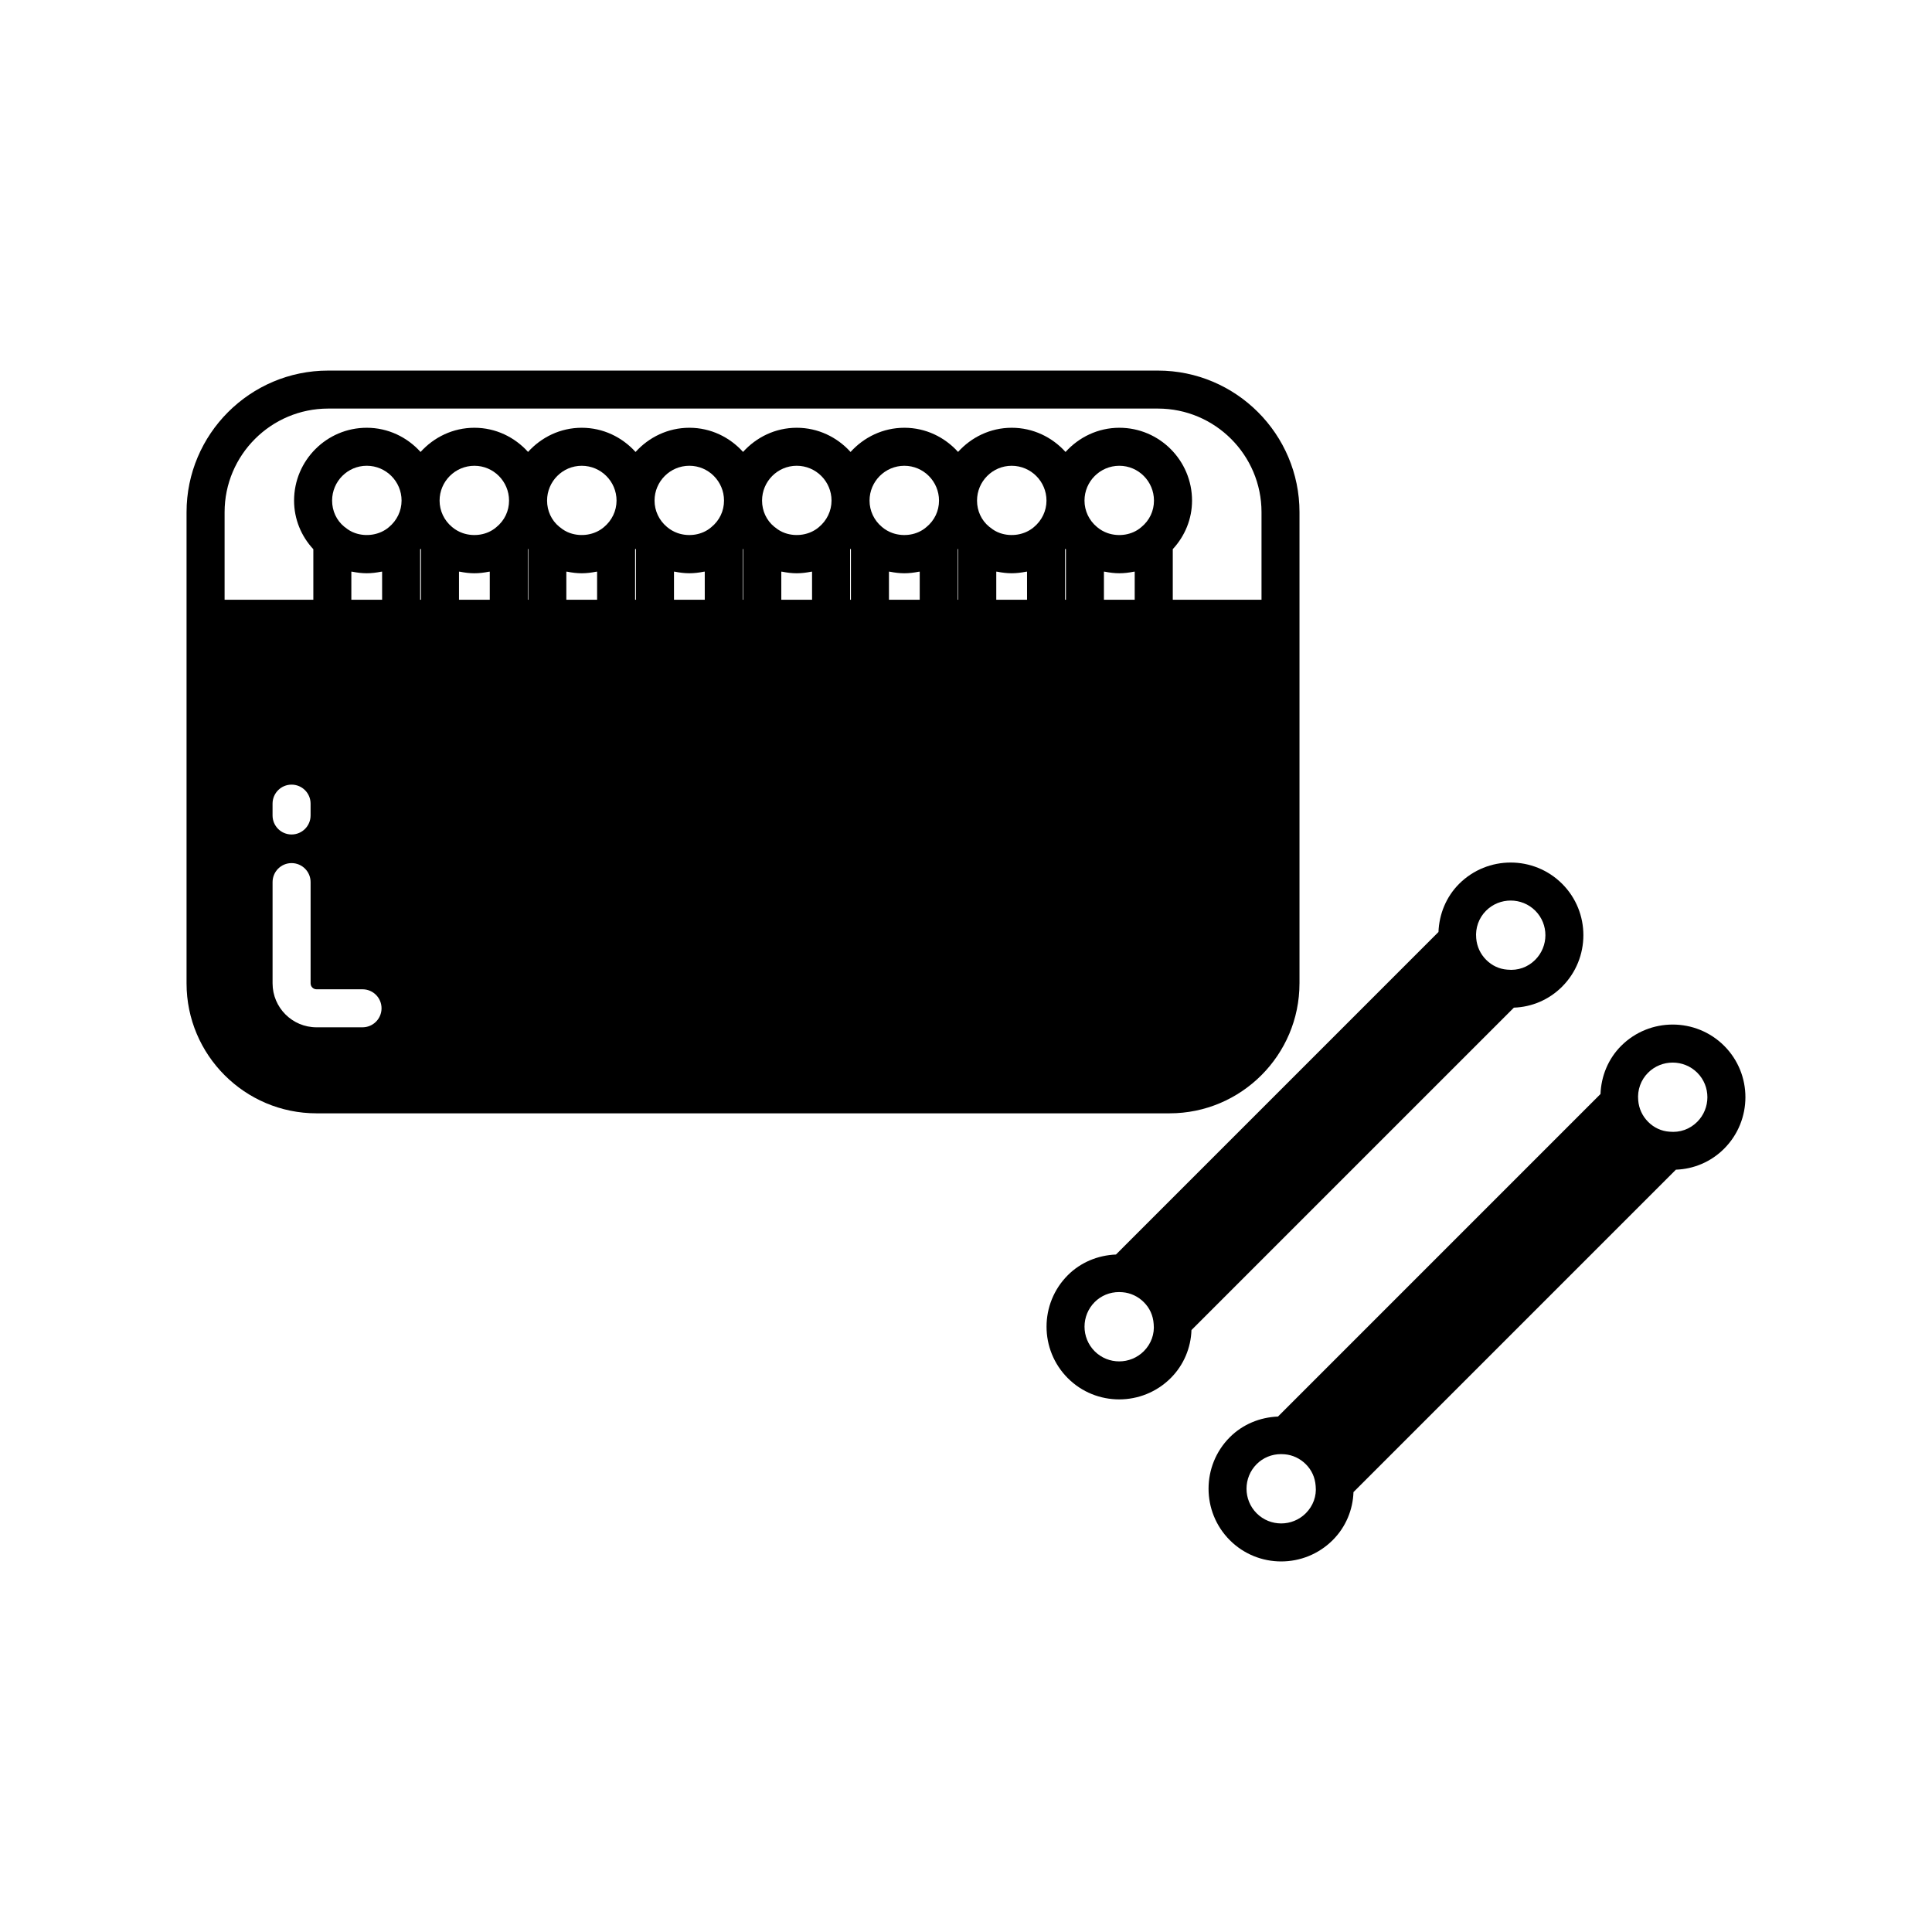
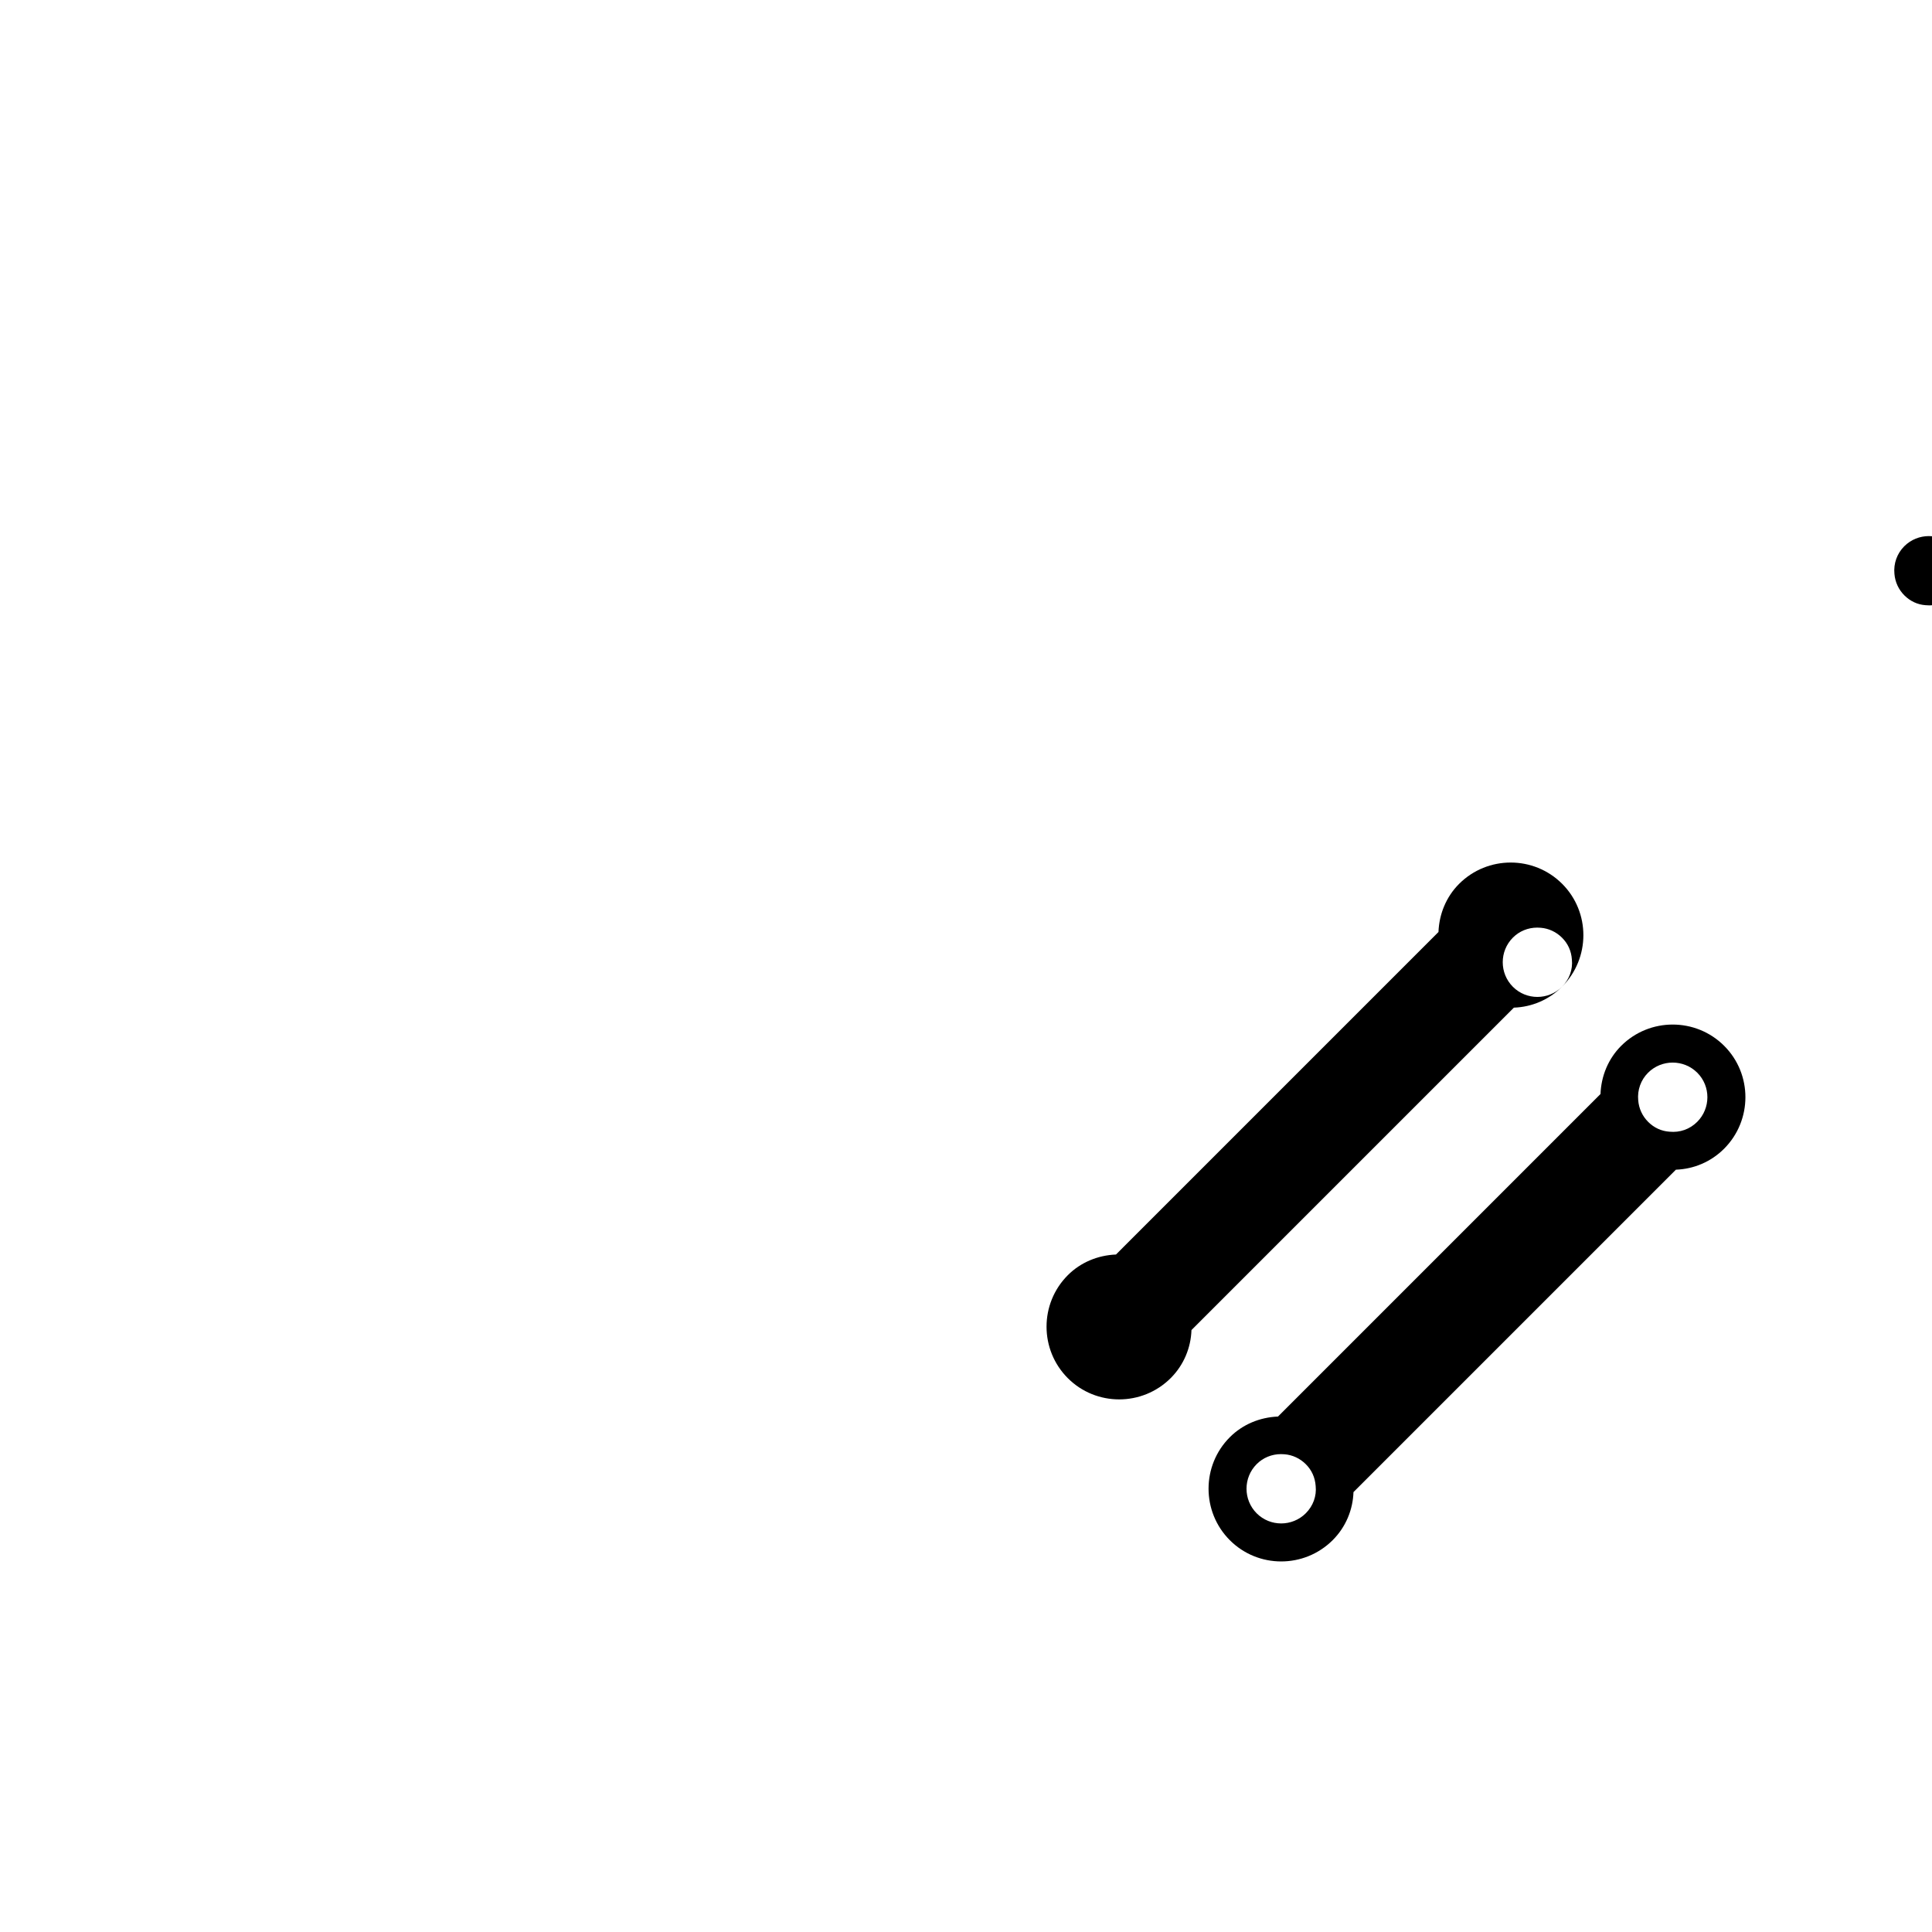
<svg xmlns="http://www.w3.org/2000/svg" fill="#000000" width="800px" height="800px" version="1.1" viewBox="144 144 512 512">
  <g>
-     <path d="m557.96 405.49c7.523-7.523 7.539-19.758 0.031-27.266-7.523-7.523-19.766-7.523-27.305 0-3.438 3.441-5.293 8.012-5.477 12.766l-85.465 85.469c-4.773 0.199-9.332 2.051-12.758 5.473-7.523 7.527-7.523 19.773 0 27.301 3.75 3.75 8.676 5.621 13.605 5.621 4.945 0 9.895-1.883 13.664-5.652 3.477-3.477 5.336-8.047 5.496-12.719l85.445-85.445c4.75-0.168 9.301-2.086 12.762-5.547zm-110.83 96.586c-3.598 3.598-9.434 3.609-13.02 0.031-3.598-3.598-3.598-9.453 0-13.051 1.703-1.703 4-2.644 6.457-2.644 0.305 0 0.613 0.016 0.922 0.043 2.109 0.168 4.109 1.105 5.641 2.637 1.551 1.551 2.449 3.492 2.609 5.785 0.273 2.641-0.68 5.266-2.609 7.199zm90.719-103.71c-1.527-1.527-2.461-3.527-2.637-5.711-0.262-2.723 0.688-5.387 2.606-7.305 1.797-1.797 4.164-2.695 6.527-2.695 2.363 0 4.727 0.898 6.527 2.695 3.578 3.582 3.566 9.422-0.031 13.02-1.934 1.934-4.547 2.894-7.371 2.598-2.125-0.148-4.062-1.047-5.621-2.602z" />
+     <path d="m557.96 405.49c7.523-7.523 7.539-19.758 0.031-27.266-7.523-7.523-19.766-7.523-27.305 0-3.438 3.441-5.293 8.012-5.477 12.766l-85.465 85.469c-4.773 0.199-9.332 2.051-12.758 5.473-7.523 7.527-7.523 19.773 0 27.301 3.75 3.75 8.676 5.621 13.605 5.621 4.945 0 9.895-1.883 13.664-5.652 3.477-3.477 5.336-8.047 5.496-12.719l85.445-85.445c4.75-0.168 9.301-2.086 12.762-5.547zc-3.598 3.598-9.434 3.609-13.02 0.031-3.598-3.598-3.598-9.453 0-13.051 1.703-1.703 4-2.644 6.457-2.644 0.305 0 0.613 0.016 0.922 0.043 2.109 0.168 4.109 1.105 5.641 2.637 1.551 1.551 2.449 3.492 2.609 5.785 0.273 2.641-0.68 5.266-2.609 7.199zm90.719-103.71c-1.527-1.527-2.461-3.527-2.637-5.711-0.262-2.723 0.688-5.387 2.606-7.305 1.797-1.797 4.164-2.695 6.527-2.695 2.363 0 4.727 0.898 6.527 2.695 3.578 3.582 3.566 9.422-0.031 13.02-1.934 1.934-4.547 2.894-7.371 2.598-2.125-0.148-4.062-1.047-5.621-2.602z" />
    <path d="m600.93 421.16c-7.523-7.523-19.77-7.523-27.305 0-3.438 3.441-5.293 8.016-5.477 12.766l-85.469 85.473c-4.781 0.199-9.336 2.051-12.758 5.473-7.523 7.527-7.523 19.773 0 27.301 3.75 3.75 8.676 5.625 13.605 5.625 4.945 0 9.895-1.887 13.664-5.656 3.477-3.477 5.336-8.047 5.496-12.719l85.445-85.445c4.754-0.168 9.305-2.086 12.766-5.547 7.527-7.527 7.543-19.758 0.031-27.27zm-110.87 123.86c-3.598 3.598-9.434 3.609-13.02 0.031-3.598-3.598-3.598-9.453 0-13.051 1.703-1.703 3.996-2.644 6.453-2.644 0.309 0 0.617 0.012 0.93 0.043 2.102 0.164 4.102 1.102 5.633 2.629 1.551 1.551 2.449 3.496 2.613 5.789 0.277 2.644-0.676 5.266-2.609 7.203zm103.71-103.71h-0.004c-1.934 1.938-4.566 2.887-7.367 2.598-2.121-0.148-4.066-1.047-5.617-2.598-1.531-1.531-2.465-3.531-2.637-5.715-0.262-2.723 0.688-5.387 2.606-7.305 1.797-1.797 4.164-2.695 6.527-2.695 2.363 0 4.727 0.898 6.527 2.695 3.578 3.582 3.562 9.422-0.035 13.02z" />
-     <path d="m488.38 404.61v-124.87c0-20.695-16.836-37.531-37.531-37.531h-219.88c-20.695 0-37.531 16.836-37.531 37.531v124.87c0 18.988 15.445 34.434 34.434 34.434h226.07c18.988 0 34.434-15.445 34.434-34.434zm-284.86-101.67v-23.207c0-15.141 12.316-27.457 27.457-27.457h219.88c15.141 0 27.457 12.316 27.457 27.457v23.207h-23.516v-13.41c3.215-3.473 5.106-7.988 5.106-12.863 0-10.645-8.641-19.305-19.258-19.305-5.672 0-10.73 2.504-14.266 6.414-3.535-3.91-8.594-6.414-14.266-6.414-5.652 0-10.691 2.5-14.219 6.402-3.527-3.902-8.566-6.402-14.223-6.402-5.672 0-10.73 2.504-14.266 6.414-3.535-3.91-8.594-6.414-14.266-6.414-5.652 0-10.695 2.5-14.223 6.402-3.527-3.902-8.566-6.402-14.223-6.402-5.672 0-10.73 2.504-14.266 6.414-3.535-3.91-8.594-6.414-14.266-6.414-5.652 0-10.695 2.5-14.223 6.402-3.527-3.902-8.566-6.402-14.219-6.402-5.672 0-10.73 2.504-14.266 6.414-3.535-3.91-8.594-6.414-14.266-6.414-10.617 0-19.258 8.66-19.258 19.305 0 4.918 1.918 9.465 5.106 12.879v13.395zm22.789 54.035v3.133c0 2.781-2.254 5.039-5.039 5.039-2.781 0-5.039-2.254-5.039-5.039v-3.133c0-2.781 2.254-5.039 5.039-5.039s5.039 2.258 5.039 5.039zm13.762 59.273h-12.191c-6.422 0-11.645-5.227-11.645-11.645v-26.832c0-2.781 2.254-5.039 5.039-5.039 2.781 0 5.039 2.254 5.039 5.039v26.832c0 0.867 0.703 1.57 1.57 1.57h12.191c2.781 0 5.039 2.254 5.039 5.039-0.004 2.781-2.262 5.035-5.043 5.035zm5.195-113.31h-8.156v-7.453c0.102 0.023 0.207 0.012 0.309 0.031 1.234 0.246 2.488 0.402 3.766 0.402 1.281 0 2.539-0.156 3.773-0.402 0.102-0.02 0.203-0.012 0.305-0.031zm1.773-19.215c-2.422 2.062-5.965 2.582-8.926 1.551-0.012-0.004-0.023-0.008-0.035-0.012-0.934-0.328-1.797-0.832-2.562-1.473-0.086-0.07-0.184-0.117-0.266-0.191-2.059-1.668-3.238-4.195-3.238-6.934 0-5.09 4.117-9.23 9.18-9.23 5.09 0 9.23 4.141 9.23 9.23-0.004 2.715-1.215 5.266-3.383 7.059zm8.527 19.215h-0.223v-13.379c0.035-0.039 0.074-0.074 0.109-0.113 0.035 0.039 0.078 0.078 0.113 0.117zm18.23 0h-8.156v-7.453c0.102 0.023 0.211 0.012 0.316 0.035 1.234 0.246 2.488 0.402 3.762 0.402 1.285 0 2.547-0.156 3.781-0.402 0.098-0.02 0.199-0.012 0.297-0.031zm1.73-19.223c-2.391 2.078-5.926 2.594-8.914 1.559-1.008-0.355-1.957-0.887-2.797-1.598-2.109-1.742-3.32-4.297-3.32-7.008 0-5.09 4.141-9.23 9.227-9.23 5.062 0 9.18 4.141 9.18 9.23 0 2.734-1.18 5.262-3.375 7.047zm8.48 19.223h-0.133v-13.41c0.02-0.02 0.039-0.039 0.059-0.062 0.023 0.027 0.051 0.051 0.074 0.074zm18.234 0h-8.156v-7.453c0.098 0.023 0.203 0.012 0.301 0.031 1.234 0.25 2.496 0.406 3.777 0.406 1.277 0 2.535-0.156 3.769-0.402 0.102-0.02 0.207-0.012 0.309-0.031zm1.773-19.215c-2.43 2.062-5.969 2.582-8.934 1.551-0.008-0.004-0.02-0.004-0.027-0.008-0.945-0.332-1.816-0.84-2.59-1.488-0.078-0.062-0.168-0.109-0.242-0.176-2.059-1.672-3.238-4.199-3.238-6.934 0-5.09 4.121-9.23 9.184-9.23 5.086 0 9.227 4.141 9.227 9.23-0.004 2.711-1.215 5.266-3.379 7.055zm8.523 19.215h-0.223v-13.379c0.035-0.039 0.074-0.074 0.109-0.113 0.039 0.039 0.078 0.078 0.117 0.117zm18.234 0h-8.156v-7.453c0.102 0.023 0.207 0.012 0.309 0.031 1.234 0.246 2.492 0.402 3.766 0.402 1.289 0 2.555-0.16 3.793-0.406 0.094-0.02 0.191-0.012 0.285-0.031zm1.73-19.227c-2.394 2.082-5.934 2.602-8.922 1.562-1.008-0.355-1.957-0.887-2.797-1.602-2.109-1.746-3.32-4.297-3.32-7.008 0-5.09 4.141-9.23 9.227-9.23 5.062 0 9.184 4.141 9.184 9.23 0 2.738-1.18 5.266-3.371 7.047zm8.477 19.227h-0.133v-13.41c0.02-0.02 0.039-0.039 0.059-0.059 0.023 0.027 0.051 0.051 0.074 0.074zm18.23 0h-8.156v-7.453c0.098 0.023 0.203 0.012 0.301 0.031 1.234 0.25 2.496 0.406 3.777 0.406s2.539-0.156 3.773-0.402c0.098-0.02 0.203-0.012 0.301-0.031zm1.773-19.215c-2.422 2.062-5.961 2.582-8.926 1.551-0.012-0.004-0.023-0.008-0.035-0.012-0.941-0.332-1.816-0.84-2.586-1.488-0.078-0.062-0.168-0.109-0.242-0.176-2.059-1.672-3.238-4.199-3.238-6.934 0-5.09 4.121-9.23 9.184-9.23 5.086 0 9.227 4.141 9.227 9.23-0.004 2.715-1.215 5.266-3.383 7.059zm8.527 19.215h-0.223v-13.379c0.035-0.039 0.074-0.074 0.109-0.113 0.035 0.039 0.078 0.078 0.113 0.117zm18.23 0h-8.156v-7.453c0.102 0.023 0.211 0.012 0.316 0.035 1.234 0.246 2.488 0.402 3.762 0.402 1.285 0 2.547-0.156 3.781-0.402 0.098-0.02 0.199-0.012 0.297-0.031zm1.73-19.223c-2.391 2.078-5.926 2.594-8.914 1.559-1.008-0.355-1.957-0.887-2.797-1.598-2.109-1.742-3.32-4.297-3.32-7.008 0-5.09 4.141-9.23 9.227-9.23 5.062 0 9.184 4.141 9.184 9.23 0 2.734-1.184 5.262-3.379 7.047zm8.48 19.223h-0.137v-13.41c0.02-0.02 0.043-0.039 0.062-0.062 0.023 0.027 0.051 0.051 0.074 0.074zm18.23 0h-8.156v-7.453c0.102 0.023 0.207 0.012 0.309 0.031 1.234 0.246 2.488 0.402 3.766 0.402s2.535-0.156 3.769-0.402c0.102-0.02 0.207-0.012 0.309-0.031zm1.777-19.215c-2.43 2.062-5.969 2.582-8.93 1.555-0.016-0.004-0.027-0.012-0.043-0.016-0.934-0.328-1.793-0.832-2.555-1.469-0.086-0.07-0.184-0.117-0.266-0.191-2.059-1.668-3.238-4.195-3.238-6.934 0-5.09 4.117-9.23 9.18-9.23 5.086 0 9.227 4.141 9.227 9.23 0 2.711-1.211 5.266-3.375 7.055zm8.523 19.215h-0.223v-13.379c0.035-0.039 0.074-0.074 0.109-0.113 0.039 0.039 0.078 0.078 0.113 0.117zm18.23 0h-8.156v-7.453c0.102 0.023 0.211 0.012 0.312 0.031 1.234 0.246 2.492 0.402 3.769 0.402 1.285 0 2.547-0.156 3.781-0.402 0.098-0.02 0.199-0.012 0.297-0.031zm1.73-19.223c-2.391 2.078-5.93 2.598-8.918 1.562-1.008-0.355-1.957-0.887-2.793-1.602-2.113-1.746-3.324-4.297-3.324-7.008 0-5.09 4.141-9.23 9.23-9.23 5.062 0 9.18 4.141 9.18 9.23 0 2.734-1.18 5.262-3.375 7.047z" />
  </g>
</svg>